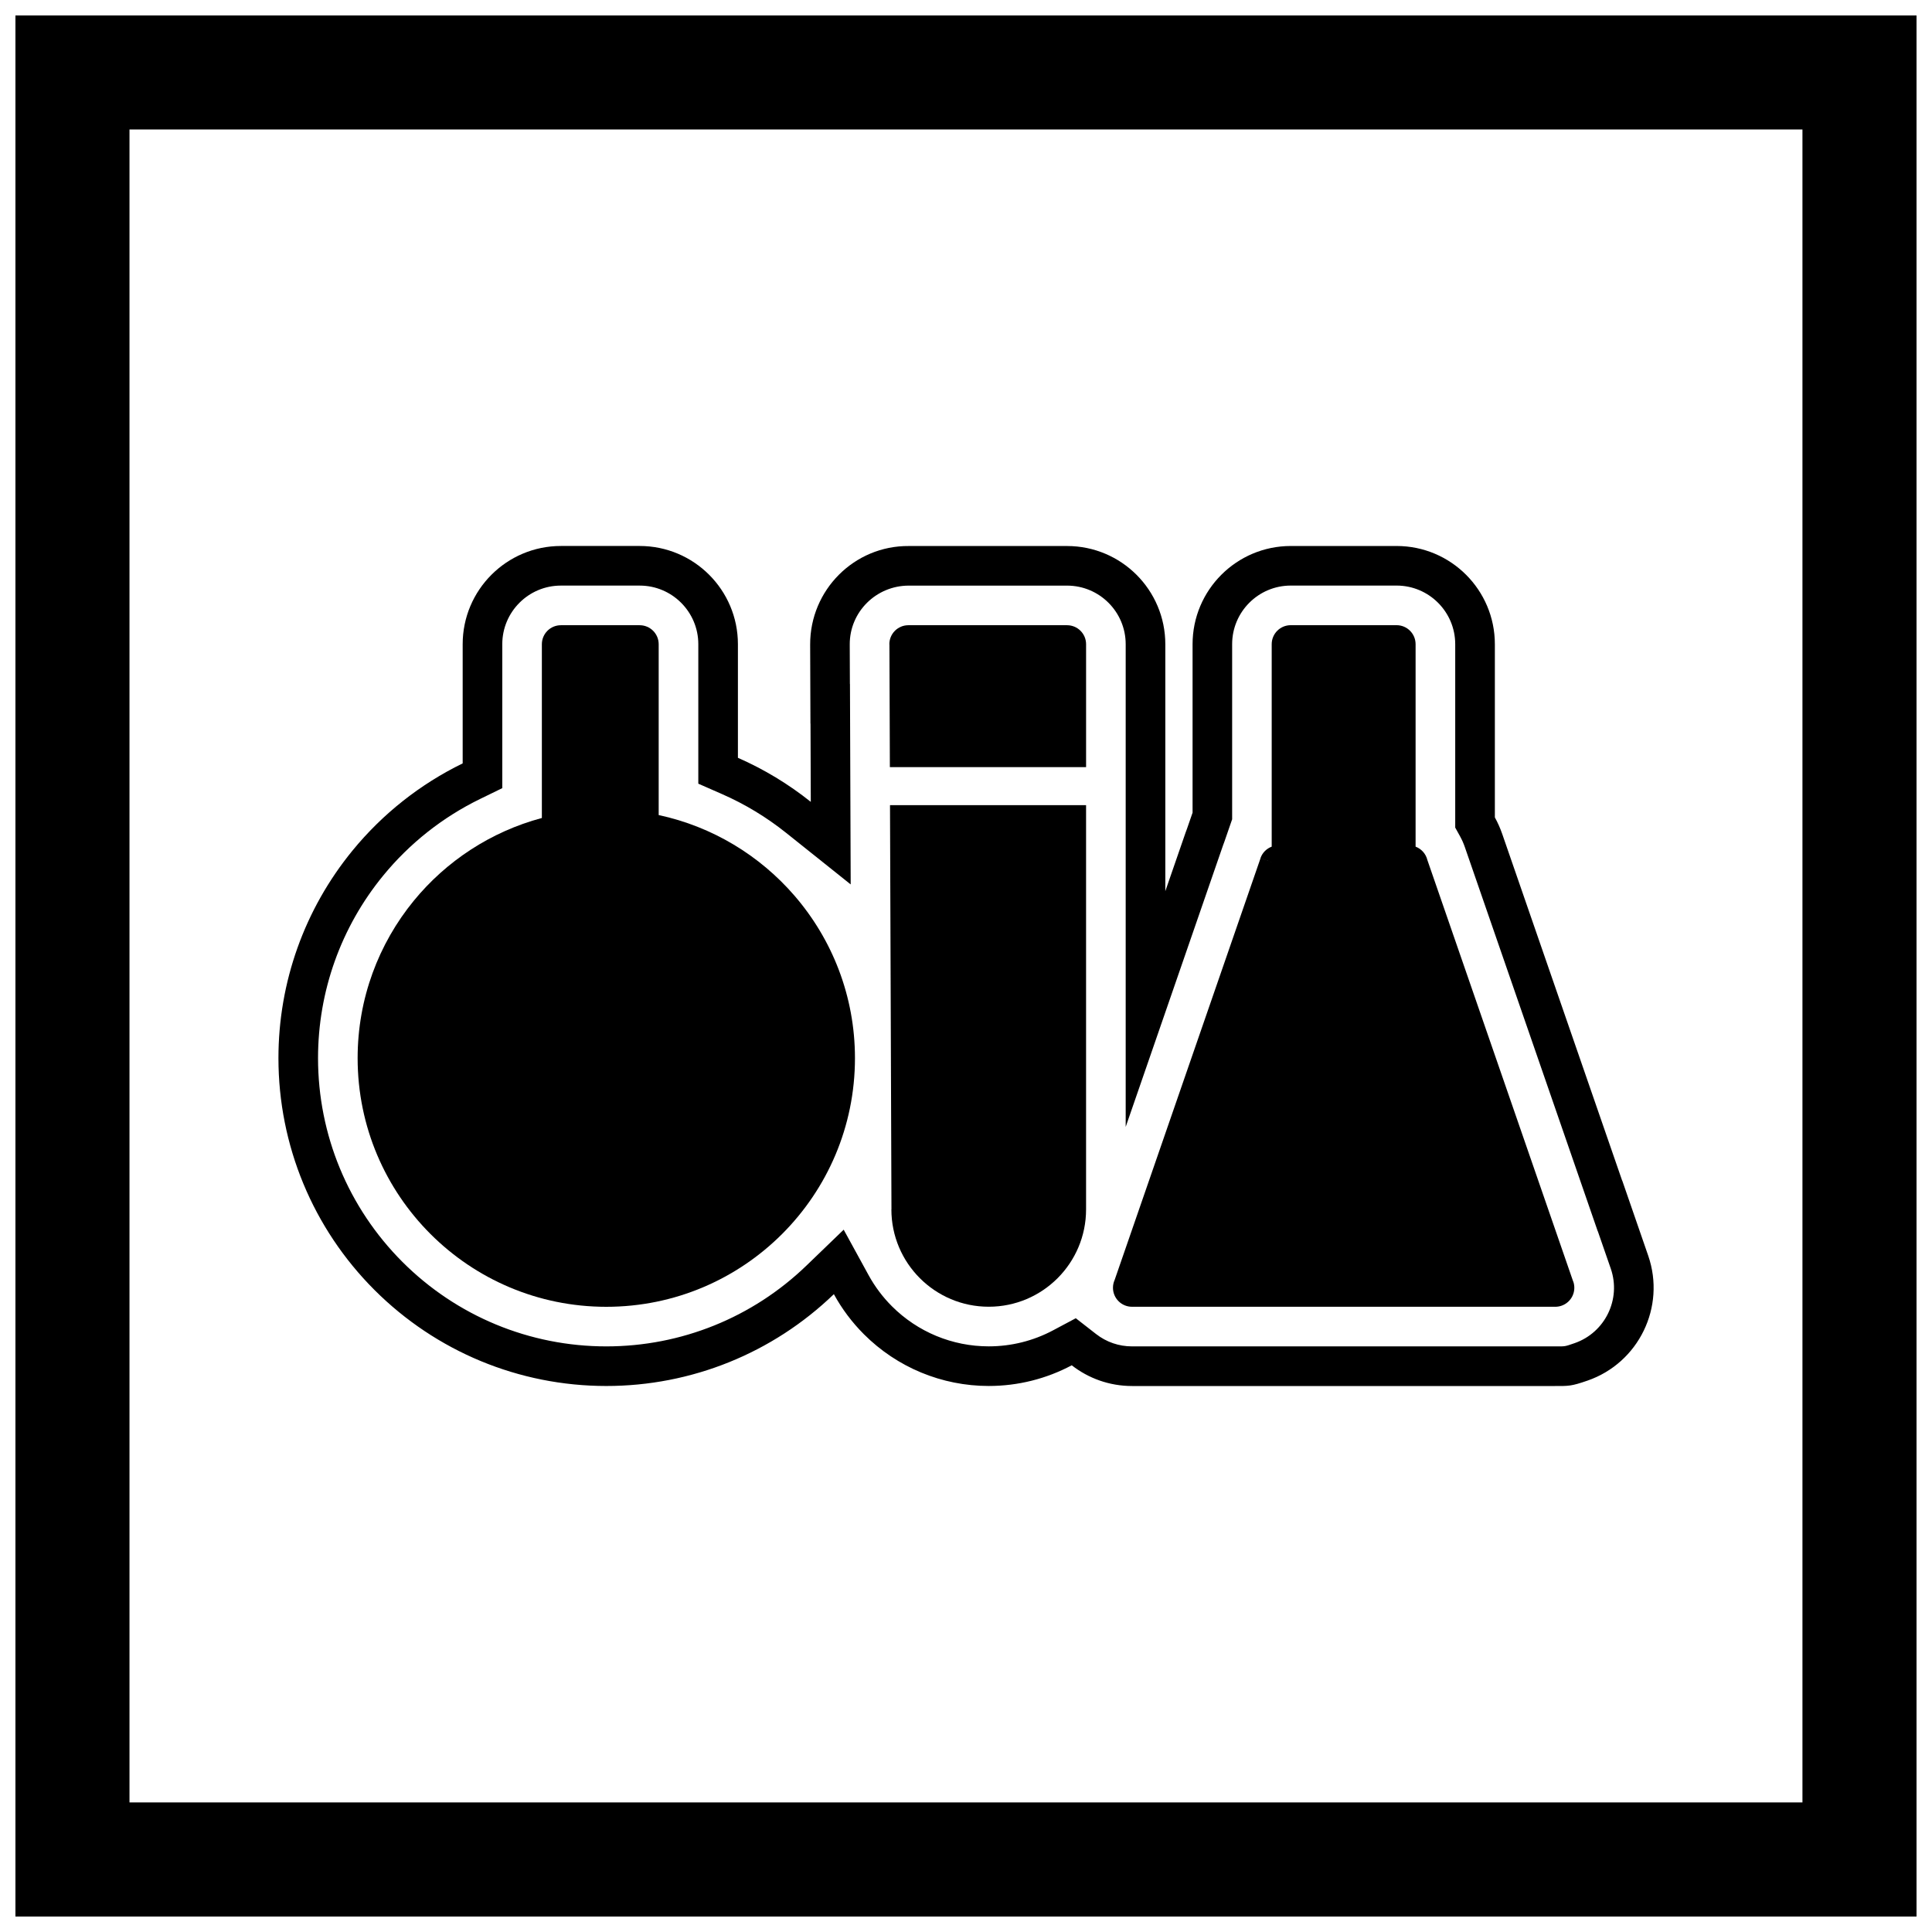
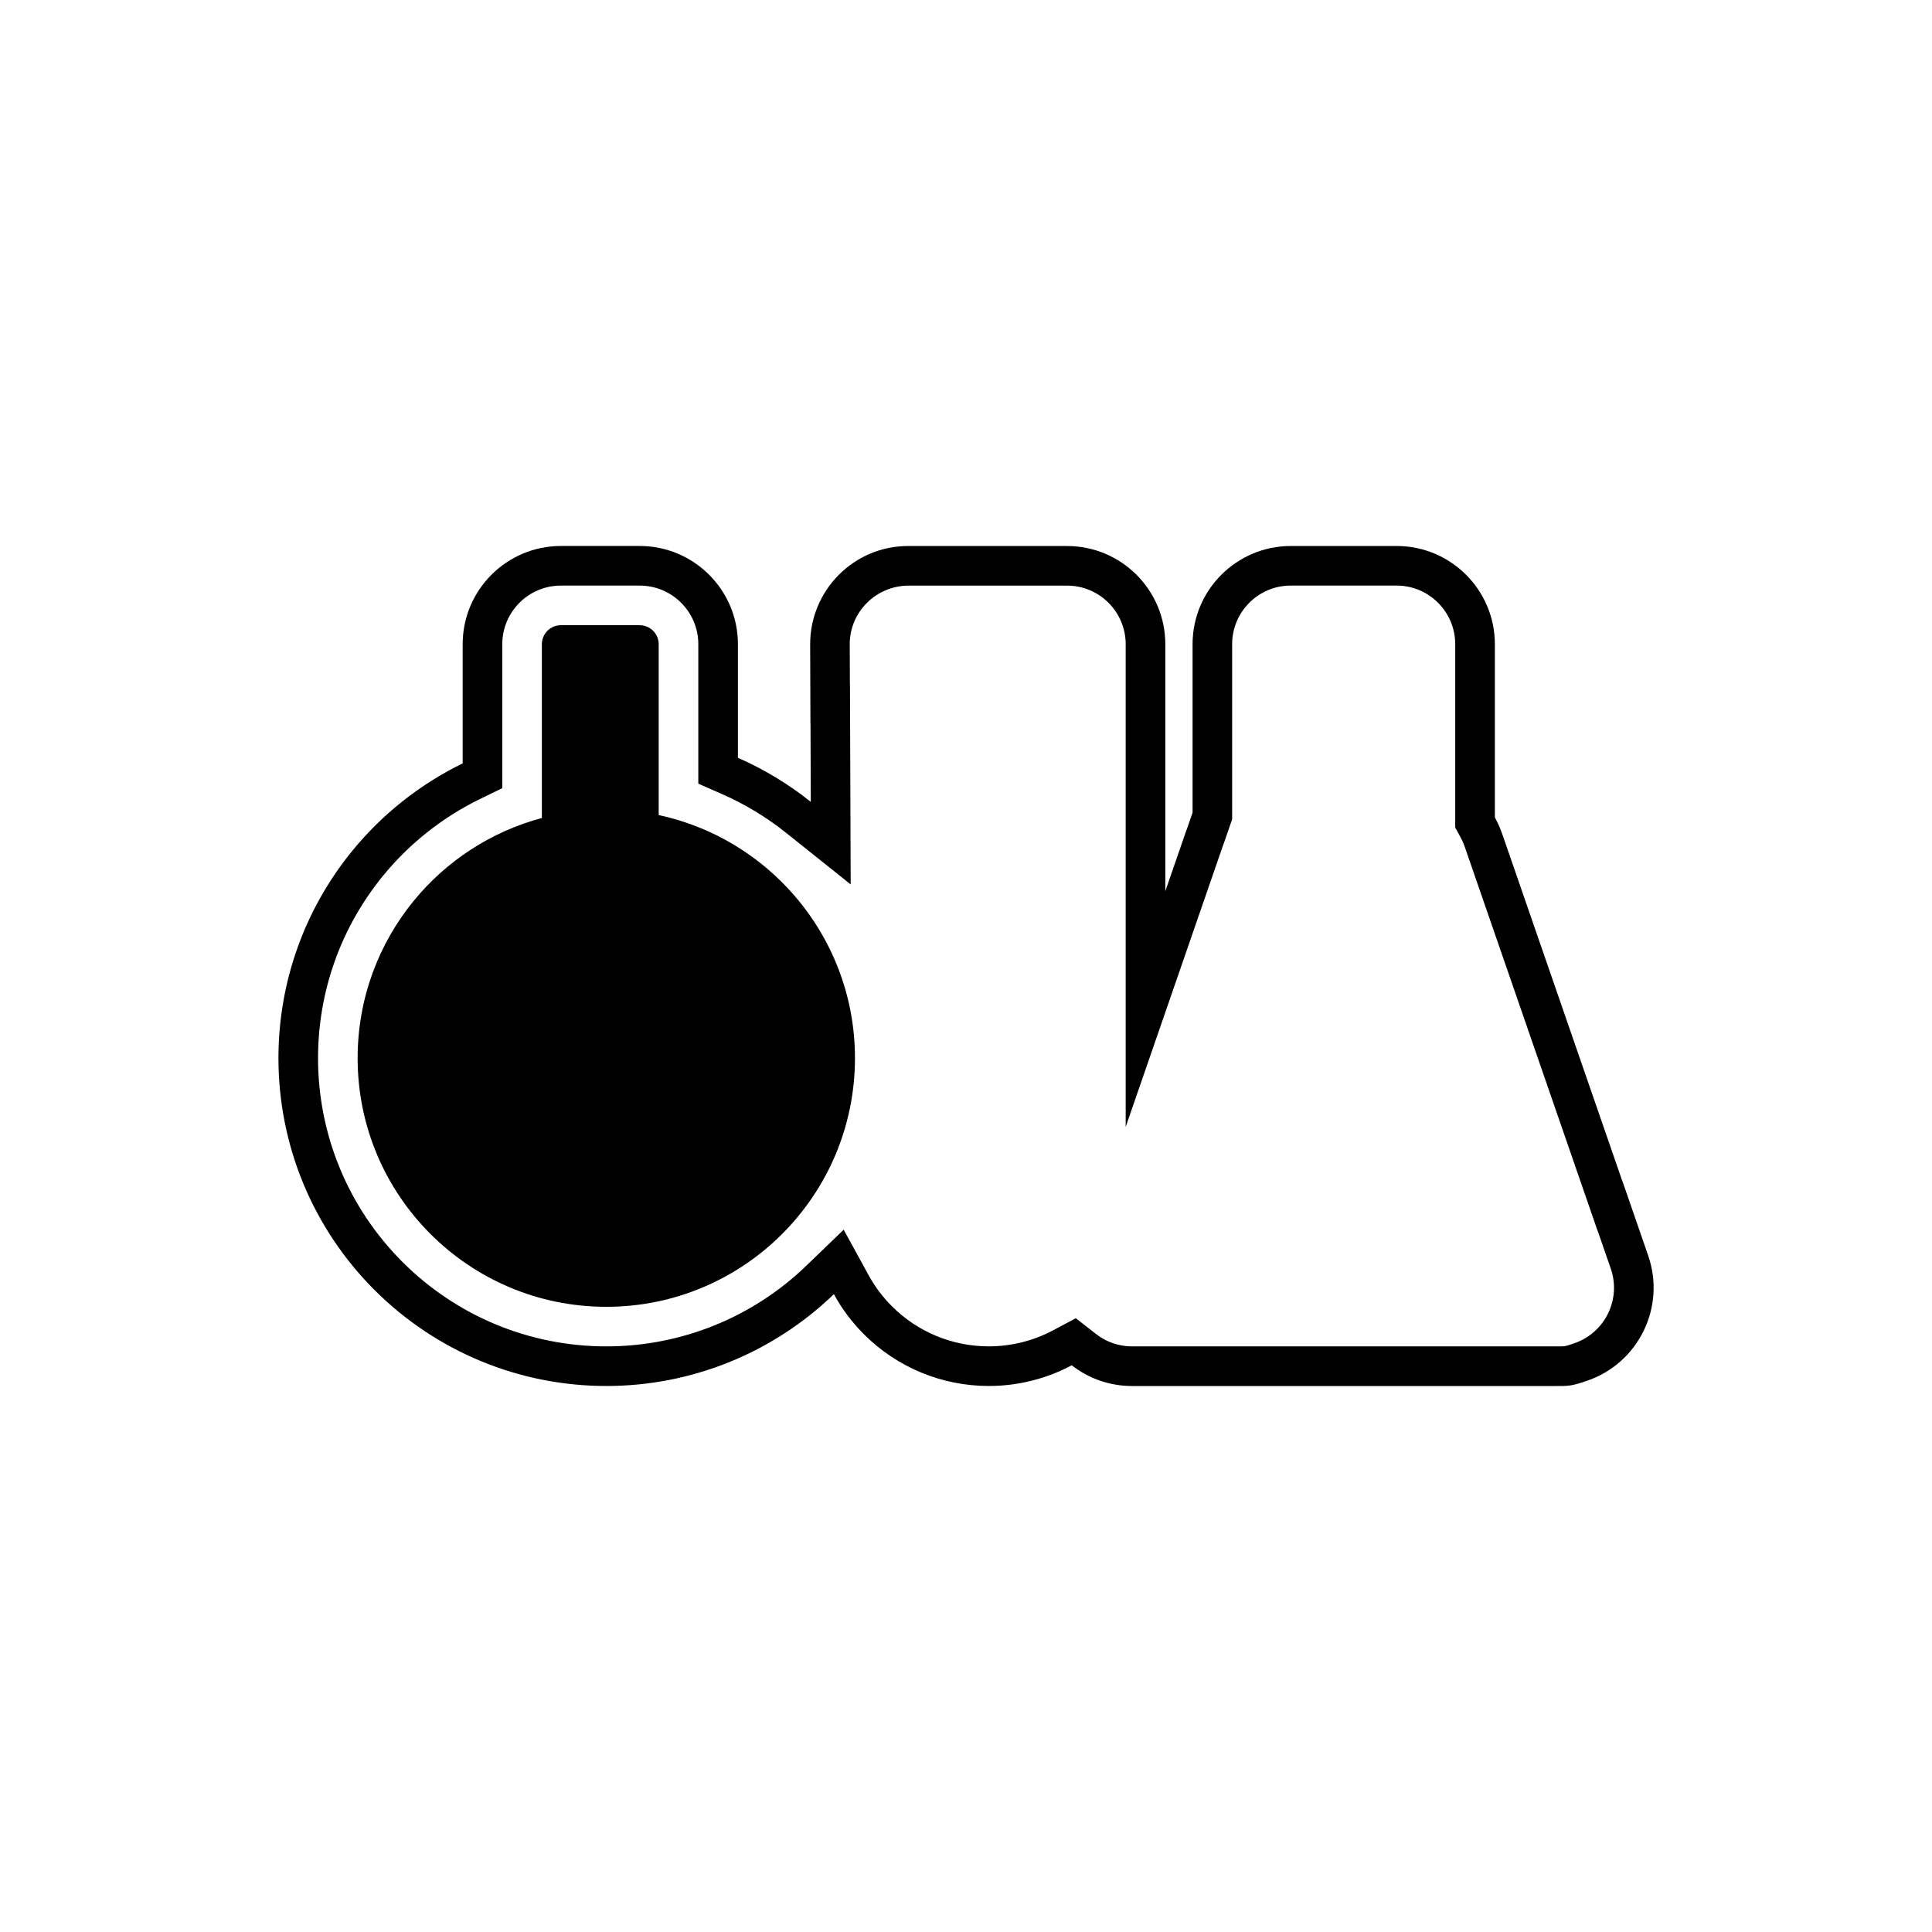
<svg xmlns="http://www.w3.org/2000/svg" width="800px" height="800px" version="1.1" viewBox="144 144 512 512">
  <defs>
    <clipPath id="a">
-       <path d="m148.09 148.09h503.81v503.81h-503.81z" />
-     </clipPath>
+       </clipPath>
  </defs>
  <g clip-path="url(#a)">
-     <path d="m148.09 148.09h503.81v503.81h-503.81zm30.227 30.227h443.35v443.35h-443.35z" fill-rule="evenodd" />
-   </g>
+     </g>
  <path d="m364.98 486.97c-16.211 15.629-37.73 24.332-60.301 24.332-23.105 0-45.105-9.117-61.441-25.449-16.336-16.336-25.449-38.336-25.449-61.441 0-20.098 6.894-39.441 19.621-54.996 7.988-9.762 17.973-17.633 29.203-23.109v-31.586c0-14.367 11.66-26.031 26.031-26.031h20.879c14.367 0 26.031 11.66 26.031 26.031v30.105c6.918 3.035 13.41 6.961 19.312 11.676l-0.074-20.762h-0.02l-0.074-20.918c-0.051-14.449 11.691-26.23 26.137-26.121h41.953c14.367 0 26.031 11.66 26.031 26.031v65.438l5.391-15.586c0.117-0.34 0.242-0.672 0.371-1.004l1.461-4.219v-44.637c0-14.367 11.66-26.031 26.031-26.031h28.047c14.367 0 26.031 11.66 26.031 26.031v45.895c0.773 1.402 1.434 2.883 1.965 4.422l31.77 91.832 0.023-0.008 6.883 19.902c4.695 13.578-2.516 28.414-16.094 33.109-4.344 1.504-5.008 1.43-8.605 1.43h-112.09c-6.023 0-11.574-2.051-15.984-5.492-6.703 3.57-14.23 5.481-21.984 5.481-12.434 0-24.297-4.914-33.086-13.703-3.176-3.176-5.848-6.754-7.961-10.617zm202.45-16.703-0.02 0.008-35.219-101.81c-0.332-0.961-0.742-1.891-1.234-2.781l-1.309-2.367v-48.598c0-8.574-6.961-15.535-15.535-15.535h-28.047c-8.574 0-15.535 6.961-15.535 15.535v46.398l-2.035 5.887c-0.117 0.34-0.25 0.668-0.371 1.008l-25.805 74.629v-127.91c0-8.574-6.957-15.535-15.535-15.535h-41.953c-8.621 0-15.672 6.938-15.641 15.59l0.039 10.457h0.02l0.191 53.137-17.125-13.676c-5.188-4.144-10.902-7.602-16.98-10.266l-6.277-2.754v-36.961c0-8.574-6.961-15.535-15.535-15.535h-20.879c-8.574 0-15.535 6.961-15.535 15.535v38.145l-5.898 2.875c-9.918 4.836-18.691 11.777-25.68 20.32-11.191 13.676-17.25 30.676-17.25 48.348 0 20.316 8.008 39.652 22.375 54.02 14.367 14.367 33.703 22.375 54.02 22.375 19.828 0 38.742-7.629 53.016-21.391l9.891-9.535 6.602 12.051c1.656 3.023 3.738 5.797 6.18 8.238 6.82 6.82 16.016 10.629 25.664 10.629 5.949 0 11.797-1.453 17.051-4.25l6.016-3.203 5.375 4.188c2.738 2.137 6.059 3.273 9.531 3.273h112.09c2.781 0 2.449 0.09 5.176-0.852 8.102-2.801 12.406-11.656 9.602-19.758z" fill-rule="evenodd" />
-   <path d="m486.06 309.68h28.047c2.781 0 5.039 2.254 5.039 5.039v53.652c1.543 0.582 2.727 1.902 3.117 3.527l38.652 111.73 0.02-0.008c0.91 2.629-0.484 5.5-3.113 6.41-0.578 0.199-1.168 0.289-1.746 0.277h-112.09c-2.781 0-5.039-2.254-5.039-5.039 0-0.746 0.164-1.457 0.453-2.094l38.648-111.72 2.965 1.02v-0.004l-2.984-1.031c0.508-1.473 1.633-2.555 2.984-3.066v-53.652c0-2.781 2.254-5.039 5.039-5.039z" />
-   <path d="m431.82 464.5c0 7.125-2.887 13.574-7.555 18.242-4.668 4.668-11.117 7.555-18.242 7.555-7.121 0-13.574-2.887-18.242-7.555-4.668-4.668-7.555-11.117-7.555-18.242h0.02l-0.387-107.12h51.961zm-51.996-117.2-0.117-32.555h-0.02c-0.012-2.781 2.238-5.047 5.019-5.055h42.078c2.781 0 5.039 2.254 5.039 5.039v32.574h-51.996z" />
  <path d="m292.64 309.69h20.879c2.781 0 5.039 2.254 5.039 5.039v45.27c14.258 3.062 26.801 10.73 35.992 21.371 9.984 11.559 16.023 26.605 16.023 43.047 0 18.195-7.375 34.672-19.301 46.598-11.926 11.926-28.402 19.301-46.598 19.301-18.195 0-34.672-7.375-46.598-19.301s-19.301-28.398-19.301-46.598c0-15.82 5.578-30.34 14.875-41.703 8.602-10.512 20.414-18.32 33.949-21.938v-46.047c0-2.781 2.254-5.039 5.039-5.039z" />
</svg>